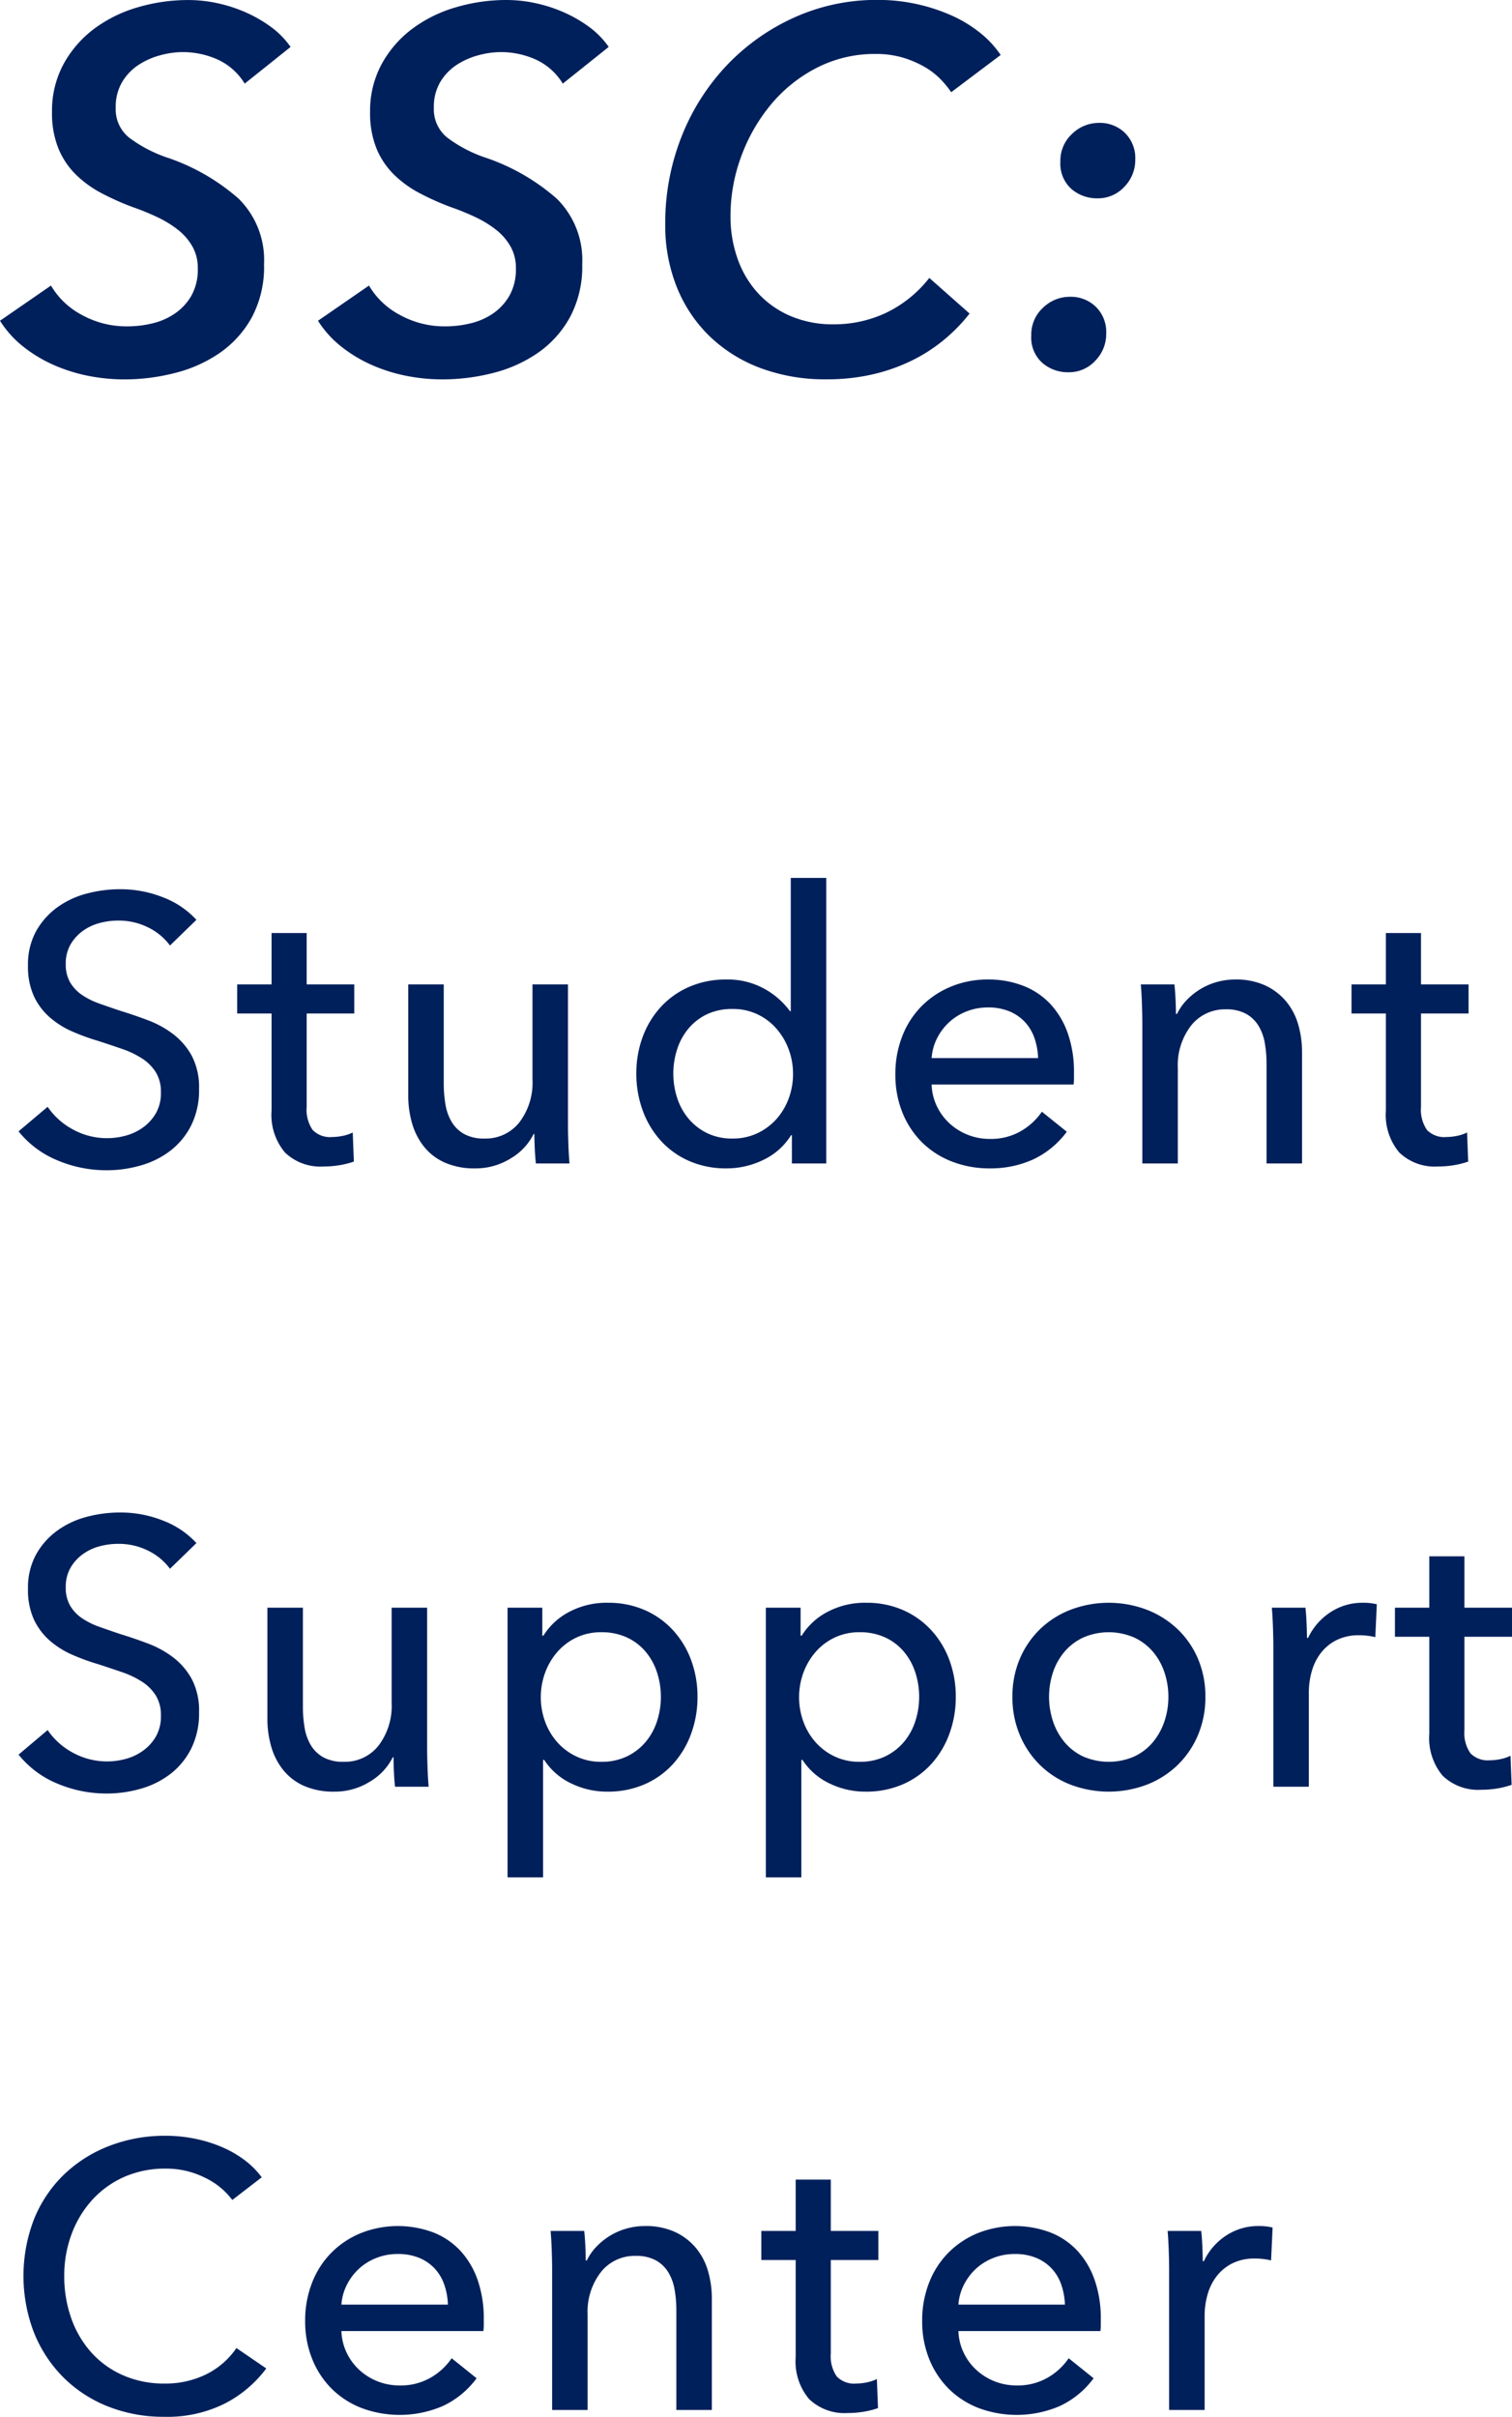
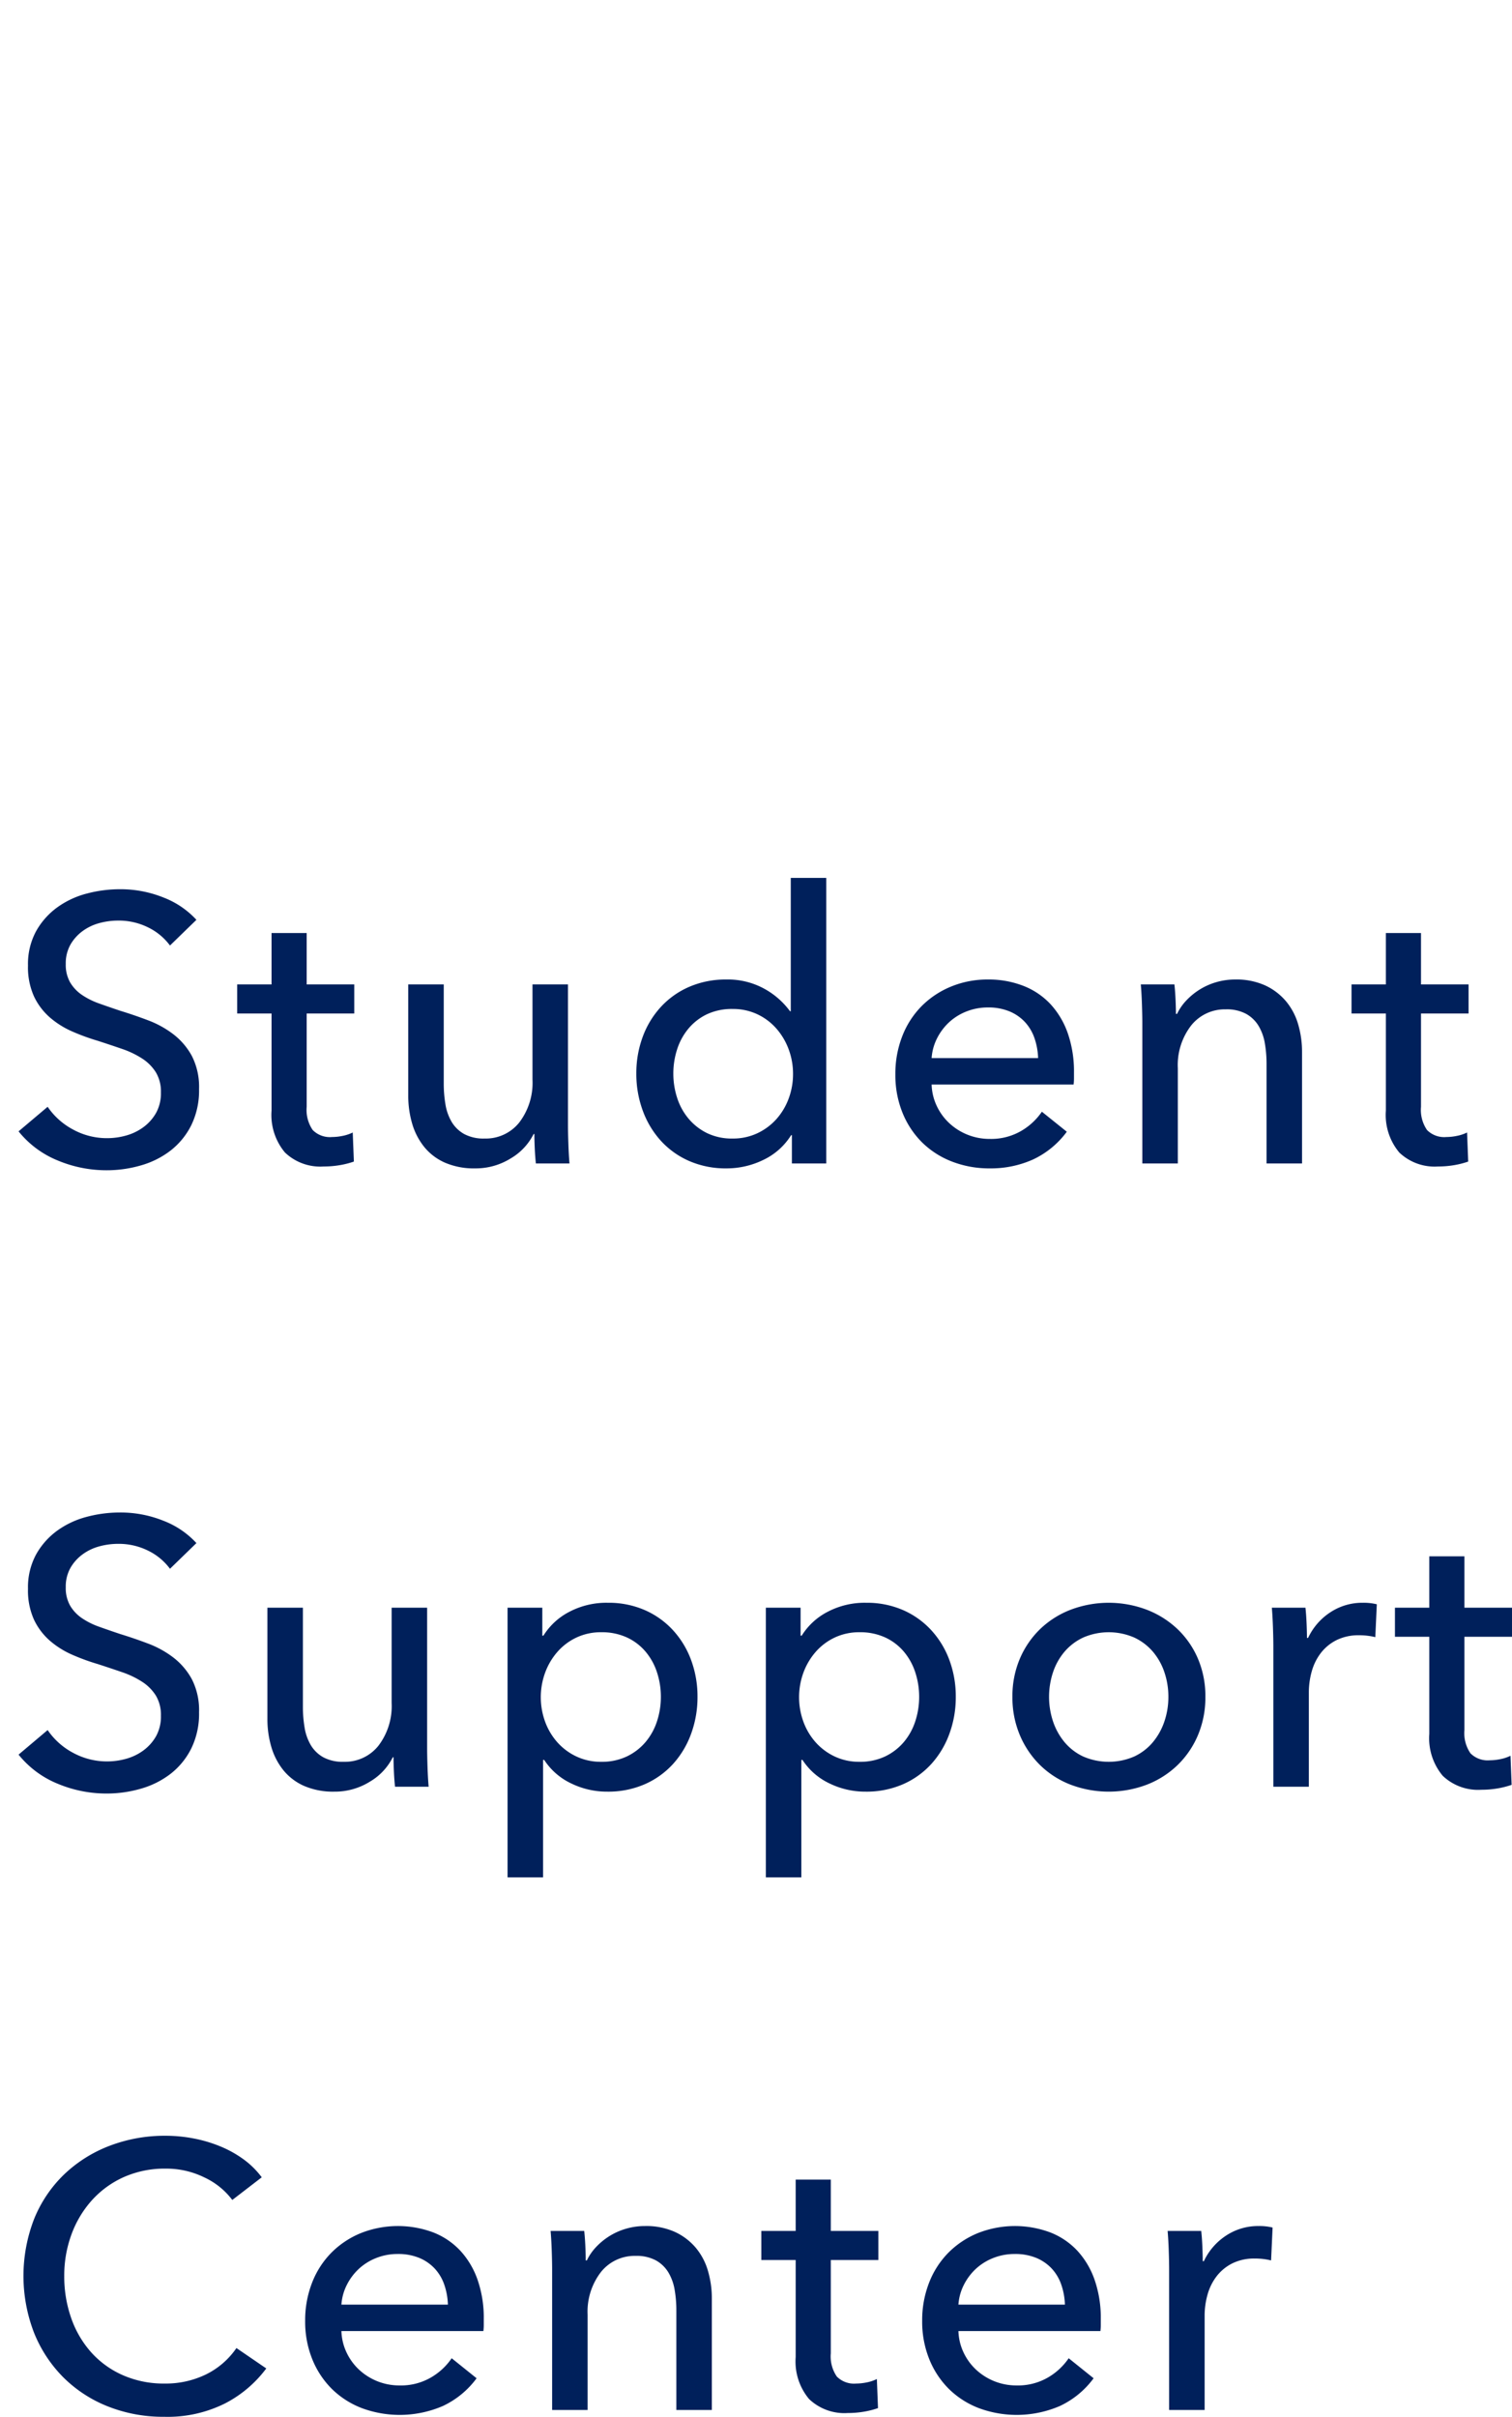
<svg xmlns="http://www.w3.org/2000/svg" width="80.083" height="127.962" viewBox="0 0 80.083 127.962">
  <g transform="translate(-455.757 -212.398)">
    <path d="M8.76-11.54a3.157,3.157,0,0,0-1.14-.95A3.492,3.492,0,0,0,6-12.86a3.771,3.771,0,0,0-.97.13,2.667,2.667,0,0,0-.89.42,2.319,2.319,0,0,0-.65.72,2.015,2.015,0,0,0-.25,1.03,1.882,1.882,0,0,0,.23.97,2.087,2.087,0,0,0,.62.66,3.952,3.952,0,0,0,.92.46q.53.19,1.13.39.72.22,1.46.5a5.229,5.229,0,0,1,1.34.74,3.644,3.644,0,0,1,.98,1.15,3.6,3.6,0,0,1,.38,1.75,4.18,4.18,0,0,1-.41,1.91A3.911,3.911,0,0,1,8.8-.69,4.643,4.643,0,0,1,7.23.1,6.493,6.493,0,0,1,5.4.36,6.68,6.68,0,0,1,2.81-.16,5.141,5.141,0,0,1,.74-1.7L2.28-3A3.769,3.769,0,0,0,3.62-1.8a3.729,3.729,0,0,0,1.82.46,3.694,3.694,0,0,0,1-.14,2.811,2.811,0,0,0,.91-.44,2.414,2.414,0,0,0,.67-.75,2.145,2.145,0,0,0,.26-1.09,1.976,1.976,0,0,0-.27-1.07,2.382,2.382,0,0,0-.73-.73,4.829,4.829,0,0,0-1.07-.51Q5.6-6.28,4.92-6.5a11.148,11.148,0,0,1-1.34-.49A4.646,4.646,0,0,1,2.4-7.73a3.42,3.42,0,0,1-.84-1.11,3.745,3.745,0,0,1-.32-1.64,3.639,3.639,0,0,1,.43-1.82,3.917,3.917,0,0,1,1.12-1.26,4.662,4.662,0,0,1,1.56-.73,6.82,6.82,0,0,1,1.75-.23,6.089,6.089,0,0,1,2.32.44,4.618,4.618,0,0,1,1.74,1.18Zm9.76,3.6H16V-3a1.877,1.877,0,0,0,.32,1.23,1.28,1.28,0,0,0,1.02.37,2.865,2.865,0,0,0,.56-.06,2.142,2.142,0,0,0,.54-.18L18.5-.1a4.561,4.561,0,0,1-.75.19,5.044,5.044,0,0,1-.85.07,2.709,2.709,0,0,1-2.05-.74,3.094,3.094,0,0,1-.71-2.22V-7.94H12.32V-9.48h1.82V-12.2H16v2.72h2.52ZM28.14,0q-.04-.36-.06-.81t-.02-.75h-.04A3.1,3.1,0,0,1,26.81-.27a3.5,3.5,0,0,1-1.89.53,3.867,3.867,0,0,1-1.59-.3,2.933,2.933,0,0,1-1.1-.83,3.546,3.546,0,0,1-.64-1.23,5.2,5.2,0,0,1-.21-1.5V-9.48h1.88v5.24a6.624,6.624,0,0,0,.09,1.11,2.654,2.654,0,0,0,.33.93,1.789,1.789,0,0,0,.66.64,2.159,2.159,0,0,0,1.08.24,2.268,2.268,0,0,0,1.84-.85,3.46,3.46,0,0,0,.7-2.27V-9.48h1.88v7.44q0,.38.02.98T29.92,0ZM41.66-1.5A3.5,3.5,0,0,1,40.19-.19a4.423,4.423,0,0,1-1.95.45,4.837,4.837,0,0,1-1.98-.39,4.433,4.433,0,0,1-1.5-1.07,4.832,4.832,0,0,1-.96-1.6,5.609,5.609,0,0,1-.34-1.96,5.526,5.526,0,0,1,.34-1.95,4.767,4.767,0,0,1,.97-1.59,4.421,4.421,0,0,1,1.51-1.06,4.843,4.843,0,0,1,1.94-.38,4.011,4.011,0,0,1,2.02.49A4.177,4.177,0,0,1,41.6-8.06h.04v-7.06h1.88V0H41.7V-1.5ZM35.42-4.76a4.144,4.144,0,0,0,.2,1.28,3.266,3.266,0,0,0,.6,1.1,3.012,3.012,0,0,0,.98.77,3.006,3.006,0,0,0,1.36.29,3.017,3.017,0,0,0,1.31-.28,3.148,3.148,0,0,0,1.01-.75,3.385,3.385,0,0,0,.65-1.09,3.707,3.707,0,0,0,.23-1.3,3.707,3.707,0,0,0-.23-1.3,3.505,3.505,0,0,0-.65-1.1,3.081,3.081,0,0,0-1.01-.76,3.017,3.017,0,0,0-1.31-.28,3.1,3.1,0,0,0-1.36.28,2.9,2.9,0,0,0-.98.76,3.266,3.266,0,0,0-.6,1.1A4.144,4.144,0,0,0,35.42-4.76Zm19.32-.82a3.575,3.575,0,0,0-.19-1.05,2.411,2.411,0,0,0-.5-.85,2.35,2.35,0,0,0-.82-.57,2.9,2.9,0,0,0-1.15-.21,3.039,3.039,0,0,0-1.13.21,2.934,2.934,0,0,0-.92.57,3,3,0,0,0-.64.85,2.711,2.711,0,0,0-.29,1.05Zm1.9.76v.32a2.578,2.578,0,0,1-.02.32H49.1a2.842,2.842,0,0,0,.27,1.13,2.973,2.973,0,0,0,.67.92,3.107,3.107,0,0,0,.97.61,3.121,3.121,0,0,0,1.17.22,3.166,3.166,0,0,0,1.66-.42,3.388,3.388,0,0,0,1.1-1.02l1.32,1.06A4.687,4.687,0,0,1,54.47-.21a5.453,5.453,0,0,1-2.29.47,5.441,5.441,0,0,1-2-.36A4.621,4.621,0,0,1,48.6-1.11a4.682,4.682,0,0,1-1.04-1.57,5.3,5.3,0,0,1-.38-2.04,5.443,5.443,0,0,1,.37-2.03,4.646,4.646,0,0,1,1.03-1.59,4.715,4.715,0,0,1,1.56-1.03,5.052,5.052,0,0,1,1.94-.37,5.047,5.047,0,0,1,1.89.34,3.9,3.9,0,0,1,1.44.98,4.414,4.414,0,0,1,.91,1.55A6.154,6.154,0,0,1,56.64-4.82Zm5.32-4.66q.04.36.06.81t.02.75h.06a2.764,2.764,0,0,1,.49-.71,3.549,3.549,0,0,1,.71-.58,3.5,3.5,0,0,1,.88-.39,3.553,3.553,0,0,1,1-.14,3.69,3.69,0,0,1,1.58.31,3.2,3.2,0,0,1,1.1.83,3.357,3.357,0,0,1,.65,1.22,5.2,5.2,0,0,1,.21,1.5V0H66.84V-5.26a6.447,6.447,0,0,0-.09-1.1,2.649,2.649,0,0,0-.33-.92,1.789,1.789,0,0,0-.66-.64,2.159,2.159,0,0,0-1.08-.24,2.275,2.275,0,0,0-1.83.85,3.427,3.427,0,0,0-.71,2.27V0H60.26V-7.44q0-.38-.02-.98t-.06-1.06ZM77.54-7.94H75.02V-3a1.877,1.877,0,0,0,.32,1.23,1.28,1.28,0,0,0,1.02.37,2.865,2.865,0,0,0,.56-.06,2.142,2.142,0,0,0,.54-.18L77.52-.1a4.56,4.56,0,0,1-.75.19,5.044,5.044,0,0,1-.85.07,2.709,2.709,0,0,1-2.05-.74,3.094,3.094,0,0,1-.71-2.22V-7.94H71.34V-9.48h1.82V-12.2h1.86v2.72h2.52ZM8.76,21.46a3.157,3.157,0,0,0-1.14-.95A3.492,3.492,0,0,0,6,20.14a3.771,3.771,0,0,0-.97.13,2.667,2.667,0,0,0-.89.42,2.319,2.319,0,0,0-.65.72,2.015,2.015,0,0,0-.25,1.03,1.882,1.882,0,0,0,.23.97,2.087,2.087,0,0,0,.62.66,3.952,3.952,0,0,0,.92.46q.53.19,1.13.39.72.22,1.46.5a5.229,5.229,0,0,1,1.34.74,3.644,3.644,0,0,1,.98,1.15,3.6,3.6,0,0,1,.38,1.75,4.18,4.18,0,0,1-.41,1.91A3.911,3.911,0,0,1,8.8,32.31a4.643,4.643,0,0,1-1.57.79,6.493,6.493,0,0,1-1.83.26,6.68,6.68,0,0,1-2.59-.52A5.141,5.141,0,0,1,.74,31.3L2.28,30a3.769,3.769,0,0,0,1.34,1.2,3.763,3.763,0,0,0,2.82.32,2.811,2.811,0,0,0,.91-.44,2.414,2.414,0,0,0,.67-.75,2.145,2.145,0,0,0,.26-1.09,1.976,1.976,0,0,0-.27-1.07,2.382,2.382,0,0,0-.73-.73,4.829,4.829,0,0,0-1.07-.51q-.61-.21-1.29-.43a11.148,11.148,0,0,1-1.34-.49,4.646,4.646,0,0,1-1.18-.74,3.42,3.42,0,0,1-.84-1.11,3.745,3.745,0,0,1-.32-1.64,3.639,3.639,0,0,1,.43-1.82,3.917,3.917,0,0,1,1.12-1.26,4.662,4.662,0,0,1,1.56-.73,6.82,6.82,0,0,1,1.75-.23,6.089,6.089,0,0,1,2.32.44,4.618,4.618,0,0,1,1.74,1.18ZM20.68,33q-.04-.36-.06-.81t-.02-.75h-.04a3.1,3.1,0,0,1-1.21,1.29,3.5,3.5,0,0,1-1.89.53,3.867,3.867,0,0,1-1.59-.3,2.933,2.933,0,0,1-1.1-.83,3.546,3.546,0,0,1-.64-1.23,5.2,5.2,0,0,1-.21-1.5V23.52H15.8v5.24a6.624,6.624,0,0,0,.09,1.11,2.654,2.654,0,0,0,.33.93,1.789,1.789,0,0,0,.66.64,2.159,2.159,0,0,0,1.08.24,2.268,2.268,0,0,0,1.84-.85,3.46,3.46,0,0,0,.7-2.27V23.52h1.88v7.44q0,.38.02.98T22.46,33Zm7.84,4.8H26.64V23.52h1.84V25h.06a3.509,3.509,0,0,1,1.35-1.25,4.223,4.223,0,0,1,2.07-.49,4.771,4.771,0,0,1,1.93.38,4.446,4.446,0,0,1,1.5,1.06,4.767,4.767,0,0,1,.97,1.59,5.526,5.526,0,0,1,.34,1.95,5.609,5.609,0,0,1-.34,1.96,4.832,4.832,0,0,1-.96,1.6,4.433,4.433,0,0,1-1.5,1.07,4.837,4.837,0,0,1-1.98.39A4.314,4.314,0,0,1,30,32.82a3.475,3.475,0,0,1-1.42-1.24h-.06Zm6.24-9.56a4.144,4.144,0,0,0-.2-1.28,3.266,3.266,0,0,0-.6-1.1,2.873,2.873,0,0,0-.99-.76,3.162,3.162,0,0,0-1.37-.28,3.017,3.017,0,0,0-1.31.28,3.081,3.081,0,0,0-1.01.76,3.505,3.505,0,0,0-.65,1.1,3.789,3.789,0,0,0,0,2.6,3.385,3.385,0,0,0,.65,1.09,3.148,3.148,0,0,0,1.01.75,3.017,3.017,0,0,0,1.31.28,3.069,3.069,0,0,0,1.37-.29,2.983,2.983,0,0,0,.99-.77,3.266,3.266,0,0,0,.6-1.1A4.144,4.144,0,0,0,34.76,28.24ZM42.2,37.8H40.32V23.52h1.84V25h.06a3.509,3.509,0,0,1,1.35-1.25,4.223,4.223,0,0,1,2.07-.49,4.771,4.771,0,0,1,1.93.38,4.446,4.446,0,0,1,1.5,1.06,4.767,4.767,0,0,1,.97,1.59,5.526,5.526,0,0,1,.34,1.95,5.609,5.609,0,0,1-.34,1.96,4.832,4.832,0,0,1-.96,1.6,4.433,4.433,0,0,1-1.5,1.07,4.837,4.837,0,0,1-1.98.39,4.314,4.314,0,0,1-1.92-.44,3.475,3.475,0,0,1-1.42-1.24H42.2Zm6.24-9.56a4.144,4.144,0,0,0-.2-1.28,3.266,3.266,0,0,0-.6-1.1,2.873,2.873,0,0,0-.99-.76,3.162,3.162,0,0,0-1.37-.28,3.017,3.017,0,0,0-1.31.28,3.081,3.081,0,0,0-1.01.76,3.505,3.505,0,0,0-.65,1.1,3.789,3.789,0,0,0,0,2.6,3.385,3.385,0,0,0,.65,1.09,3.148,3.148,0,0,0,1.01.75,3.017,3.017,0,0,0,1.31.28,3.069,3.069,0,0,0,1.37-.29,2.983,2.983,0,0,0,.99-.77,3.266,3.266,0,0,0,.6-1.1A4.144,4.144,0,0,0,48.44,28.24Zm15.16,0a5.123,5.123,0,0,1-.39,2.02,4.8,4.8,0,0,1-1.08,1.59,4.873,4.873,0,0,1-1.63,1.04,5.7,5.7,0,0,1-4.04,0,4.764,4.764,0,0,1-1.62-1.04,4.878,4.878,0,0,1-1.07-1.59,5.123,5.123,0,0,1-.39-2.02,5.051,5.051,0,0,1,.39-2.01,4.791,4.791,0,0,1,1.07-1.57,4.842,4.842,0,0,1,1.62-1.03,5.7,5.7,0,0,1,4.04,0,4.955,4.955,0,0,1,1.63,1.03,4.717,4.717,0,0,1,1.08,1.57A5.051,5.051,0,0,1,63.6,28.24Zm-1.96,0a4.025,4.025,0,0,0-.21-1.3,3.292,3.292,0,0,0-.61-1.09,2.93,2.93,0,0,0-.99-.75,3.394,3.394,0,0,0-2.7,0,2.93,2.93,0,0,0-.99.75,3.292,3.292,0,0,0-.61,1.09,4.129,4.129,0,0,0,0,2.6,3.409,3.409,0,0,0,.61,1.1,2.873,2.873,0,0,0,.99.76,3.394,3.394,0,0,0,2.7,0,2.873,2.873,0,0,0,.99-.76,3.409,3.409,0,0,0,.61-1.1A4.025,4.025,0,0,0,61.64,28.24Zm5.56-2.68q0-.38-.02-.98t-.06-1.06H68.9q.04.36.06.83t.02.77h.06a3.281,3.281,0,0,1,1.17-1.35,3.063,3.063,0,0,1,1.73-.51,2.918,2.918,0,0,1,.74.08l-.08,1.74a3.538,3.538,0,0,0-.86-.1,2.609,2.609,0,0,0-1.18.25,2.409,2.409,0,0,0-.83.67,2.833,2.833,0,0,0-.49.97,4.1,4.1,0,0,0-.16,1.15V33H67.2Zm12.64-.5H77.32V30a1.877,1.877,0,0,0,.32,1.23,1.28,1.28,0,0,0,1.02.37,2.865,2.865,0,0,0,.56-.06,2.142,2.142,0,0,0,.54-.18l.06,1.54a4.561,4.561,0,0,1-.75.19,5.044,5.044,0,0,1-.85.07,2.709,2.709,0,0,1-2.05-.74,3.094,3.094,0,0,1-.71-2.22V25.06H73.64V23.52h1.82V20.8h1.86v2.72h2.52ZM13.86,63.8a6.355,6.355,0,0,1-2.18,1.85,6.8,6.8,0,0,1-3.22.71,7.953,7.953,0,0,1-2.99-.55,6.962,6.962,0,0,1-2.36-1.54,7.087,7.087,0,0,1-1.55-2.36,8.354,8.354,0,0,1,.01-6.04,6.845,6.845,0,0,1,1.58-2.34,7.19,7.19,0,0,1,2.39-1.51,8.162,8.162,0,0,1,3-.54,7.841,7.841,0,0,1,1.46.14,7.267,7.267,0,0,1,1.42.42,5.876,5.876,0,0,1,1.24.69,4.475,4.475,0,0,1,.96.95l-1.56,1.2a3.9,3.9,0,0,0-1.47-1.19,4.56,4.56,0,0,0-2.05-.47,5.33,5.33,0,0,0-2.23.45A5.048,5.048,0,0,0,4.62,54.9a5.563,5.563,0,0,0-1.08,1.81,6.276,6.276,0,0,0-.38,2.19,6.635,6.635,0,0,0,.37,2.24,5.382,5.382,0,0,0,1.06,1.81,4.892,4.892,0,0,0,1.68,1.21,5.383,5.383,0,0,0,2.21.44,4.889,4.889,0,0,0,2.18-.48,4.2,4.2,0,0,0,1.62-1.4Zm9.62-3.38a3.575,3.575,0,0,0-.19-1.05,2.411,2.411,0,0,0-.5-.85,2.35,2.35,0,0,0-.82-.57,2.9,2.9,0,0,0-1.15-.21,3.039,3.039,0,0,0-1.13.21,2.934,2.934,0,0,0-.92.57,3,3,0,0,0-.64.85,2.711,2.711,0,0,0-.29,1.05Zm1.9.76v.32a2.577,2.577,0,0,1-.02.32H17.84a2.842,2.842,0,0,0,.27,1.13,2.973,2.973,0,0,0,.67.92,3.129,3.129,0,0,0,2.14.83,3.166,3.166,0,0,0,1.66-.42,3.388,3.388,0,0,0,1.1-1.02L25,64.32a4.687,4.687,0,0,1-1.79,1.47,5.777,5.777,0,0,1-4.29.11,4.621,4.621,0,0,1-1.58-1.01,4.682,4.682,0,0,1-1.04-1.57,5.3,5.3,0,0,1-.38-2.04,5.443,5.443,0,0,1,.37-2.03,4.646,4.646,0,0,1,1.03-1.59,4.715,4.715,0,0,1,1.56-1.03,5.345,5.345,0,0,1,3.83-.03,3.9,3.9,0,0,1,1.44.98,4.414,4.414,0,0,1,.91,1.55A6.154,6.154,0,0,1,25.38,61.18Zm5.32-4.66q.04.36.06.81t.02.75h.06a2.764,2.764,0,0,1,.49-.71,3.549,3.549,0,0,1,.71-.58,3.5,3.5,0,0,1,.88-.39,3.553,3.553,0,0,1,1-.14,3.69,3.69,0,0,1,1.58.31,3.2,3.2,0,0,1,1.1.83,3.357,3.357,0,0,1,.65,1.22,5.2,5.2,0,0,1,.21,1.5V66H35.58V60.74a6.447,6.447,0,0,0-.09-1.1,2.649,2.649,0,0,0-.33-.92,1.789,1.789,0,0,0-.66-.64,2.159,2.159,0,0,0-1.08-.24,2.275,2.275,0,0,0-1.83.85,3.427,3.427,0,0,0-.71,2.27V66H29V58.56q0-.38-.02-.98t-.06-1.06Zm15.58,1.54H43.76V63a1.877,1.877,0,0,0,.32,1.23,1.28,1.28,0,0,0,1.02.37,2.865,2.865,0,0,0,.56-.06,2.142,2.142,0,0,0,.54-.18l.06,1.54a4.562,4.562,0,0,1-.75.19,5.043,5.043,0,0,1-.85.07,2.709,2.709,0,0,1-2.05-.74,3.094,3.094,0,0,1-.71-2.22V58.06H40.08V56.52H41.9V53.8h1.86v2.72h2.52Zm9.88,2.36a3.575,3.575,0,0,0-.19-1.05,2.411,2.411,0,0,0-.5-.85,2.35,2.35,0,0,0-.82-.57,2.9,2.9,0,0,0-1.15-.21,3.039,3.039,0,0,0-1.13.21,2.934,2.934,0,0,0-.92.57,3,3,0,0,0-.64.85,2.711,2.711,0,0,0-.29,1.05Zm1.9.76v.32a2.578,2.578,0,0,1-.02.32H50.52a2.842,2.842,0,0,0,.27,1.13,2.973,2.973,0,0,0,.67.92,3.129,3.129,0,0,0,2.14.83,3.166,3.166,0,0,0,1.66-.42,3.388,3.388,0,0,0,1.1-1.02l1.32,1.06a4.687,4.687,0,0,1-1.79,1.47,5.777,5.777,0,0,1-4.29.11,4.621,4.621,0,0,1-1.58-1.01,4.682,4.682,0,0,1-1.04-1.57,5.3,5.3,0,0,1-.38-2.04,5.443,5.443,0,0,1,.37-2.03A4.646,4.646,0,0,1,50,57.66a4.715,4.715,0,0,1,1.56-1.03,5.345,5.345,0,0,1,3.83-.03,3.9,3.9,0,0,1,1.44.98,4.414,4.414,0,0,1,.91,1.55A6.154,6.154,0,0,1,58.06,61.18Zm3.62-2.62q0-.38-.02-.98t-.06-1.06h1.78q.04.36.06.83t.02.77h.06a3.281,3.281,0,0,1,1.17-1.35,3.063,3.063,0,0,1,1.73-.51,2.918,2.918,0,0,1,.74.08l-.08,1.74a3.538,3.538,0,0,0-.86-.1,2.609,2.609,0,0,0-1.18.25,2.409,2.409,0,0,0-.83.67,2.833,2.833,0,0,0-.49.97,4.1,4.1,0,0,0-.16,1.15V66H61.68Z" transform="translate(456 274)" fill="#00205b" />
-     <path d="M12.717-15.174A3.262,3.262,0,0,0,11.3-16.443a4.487,4.487,0,0,0-1.9-.4,4.526,4.526,0,0,0-1.134.162,3.967,3.967,0,0,0-1.148.5,2.814,2.814,0,0,0-.878.9A2.567,2.567,0,0,0,5.886-13.9,1.917,1.917,0,0,0,6.6-12.312a7.23,7.23,0,0,0,1.931,1.026,11.093,11.093,0,0,1,3.861,2.2,4.558,4.558,0,0,1,1.35,3.469A5.681,5.681,0,0,1,13.1-2.808a5.552,5.552,0,0,1-1.7,1.89A7.307,7.307,0,0,1,9.018.148,10.773,10.773,0,0,1,6.345.486,9.82,9.82,0,0,1,4.441.3,8.76,8.76,0,0,1,2.619-.27a7.439,7.439,0,0,1-1.606-.959A5.454,5.454,0,0,1-.243-2.619l2.7-1.863A4.129,4.129,0,0,0,4.09-2.929a4.892,4.892,0,0,0,2.417.607,5.6,5.6,0,0,0,1.336-.162A3.549,3.549,0,0,0,9.032-3.01,2.909,2.909,0,0,0,9.9-3.956,2.835,2.835,0,0,0,10.233-5.4,2.284,2.284,0,0,0,9.95-6.548a3.042,3.042,0,0,0-.756-.878A5.632,5.632,0,0,0,8.1-8.1a12.672,12.672,0,0,0-1.323-.54,14.235,14.235,0,0,1-1.633-.729,5.805,5.805,0,0,1-1.364-.985,4.151,4.151,0,0,1-.931-1.391,4.965,4.965,0,0,1-.337-1.917A5.189,5.189,0,0,1,3.118-16.2a5.821,5.821,0,0,1,1.606-1.863A7.207,7.207,0,0,1,7.034-19.21,9.422,9.422,0,0,1,9.747-19.6a7.265,7.265,0,0,1,1.5.162,7.71,7.71,0,0,1,1.485.473,7.16,7.16,0,0,1,1.35.769,4.5,4.5,0,0,1,1.066,1.08Zm16.848,0a3.262,3.262,0,0,0-1.417-1.269,4.487,4.487,0,0,0-1.9-.4,4.525,4.525,0,0,0-1.134.162,3.967,3.967,0,0,0-1.148.5,2.814,2.814,0,0,0-.878.9,2.567,2.567,0,0,0-.351,1.377,1.917,1.917,0,0,0,.715,1.593,7.23,7.23,0,0,0,1.931,1.026,11.093,11.093,0,0,1,3.861,2.2,4.558,4.558,0,0,1,1.35,3.469,5.681,5.681,0,0,1-.648,2.808,5.552,5.552,0,0,1-1.7,1.89A7.307,7.307,0,0,1,25.866.148a10.773,10.773,0,0,1-2.673.337A9.82,9.82,0,0,1,21.289.3,8.76,8.76,0,0,1,19.467-.27a7.439,7.439,0,0,1-1.606-.959A5.454,5.454,0,0,1,16.6-2.619l2.7-1.863a4.129,4.129,0,0,0,1.633,1.553,4.892,4.892,0,0,0,2.417.607,5.6,5.6,0,0,0,1.337-.162A3.549,3.549,0,0,0,25.88-3.01a2.909,2.909,0,0,0,.864-.945A2.835,2.835,0,0,0,27.081-5.4,2.284,2.284,0,0,0,26.8-6.548a3.042,3.042,0,0,0-.756-.878A5.632,5.632,0,0,0,24.948-8.1a12.672,12.672,0,0,0-1.323-.54,14.234,14.234,0,0,1-1.633-.729,5.805,5.805,0,0,1-1.364-.985,4.151,4.151,0,0,1-.932-1.391,4.965,4.965,0,0,1-.337-1.917,5.189,5.189,0,0,1,.608-2.538,5.821,5.821,0,0,1,1.607-1.863,7.207,7.207,0,0,1,2.309-1.147,9.422,9.422,0,0,1,2.713-.392,7.265,7.265,0,0,1,1.5.162,7.71,7.71,0,0,1,1.485.473,7.16,7.16,0,0,1,1.35.769,4.5,4.5,0,0,1,1.066,1.08ZM51.111-3a8.982,8.982,0,0,1-1.323,1.363,8.649,8.649,0,0,1-1.7,1.107,9.609,9.609,0,0,1-2.079.742,10.721,10.721,0,0,1-2.484.27,9.753,9.753,0,0,1-3.483-.594,7.808,7.808,0,0,1-2.687-1.674,7.518,7.518,0,0,1-1.742-2.592,8.733,8.733,0,0,1-.621-3.348,12.388,12.388,0,0,1,.864-4.644,11.739,11.739,0,0,1,2.389-3.767,11.356,11.356,0,0,1,3.577-2.538,10.585,10.585,0,0,1,4.428-.932,9.495,9.495,0,0,1,2.038.216,9.535,9.535,0,0,1,1.836.594,6.939,6.939,0,0,1,1.526.918,5.272,5.272,0,0,1,1.107,1.188l-2.619,1.971a5.057,5.057,0,0,0-.567-.689,3.906,3.906,0,0,0-.864-.661,5.3,5.3,0,0,0-1.148-.486,4.957,4.957,0,0,0-1.417-.189,6.717,6.717,0,0,0-3.118.729,7.734,7.734,0,0,0-2.43,1.944,9.27,9.27,0,0,0-1.579,2.754,9.069,9.069,0,0,0-.567,3.159,6.684,6.684,0,0,0,.365,2.227,5.318,5.318,0,0,0,1.053,1.809A5.008,5.008,0,0,0,41.58-2.889a5.7,5.7,0,0,0,2.349.459,6.47,6.47,0,0,0,2.727-.594,6.451,6.451,0,0,0,2.322-1.863Zm7.236,1.053A2.019,2.019,0,0,1,57.766-.5a1.886,1.886,0,0,1-1.417.608,2.061,2.061,0,0,1-1.39-.5,1.8,1.8,0,0,1-.581-1.445A1.927,1.927,0,0,1,55-3.308a2.034,2.034,0,0,1,1.431-.58,1.9,1.9,0,0,1,1.363.526A1.864,1.864,0,0,1,58.347-1.944Zm1.539-9.207a2.019,2.019,0,0,1-.58,1.444,1.886,1.886,0,0,1-1.417.608A2.061,2.061,0,0,1,56.5-9.6a1.8,1.8,0,0,1-.58-1.444,1.927,1.927,0,0,1,.621-1.471,2.034,2.034,0,0,1,1.431-.581,1.9,1.9,0,0,1,1.363.527A1.864,1.864,0,0,1,59.886-11.151Z" transform="translate(456 232)" fill="#00205b" />
  </g>
</svg>